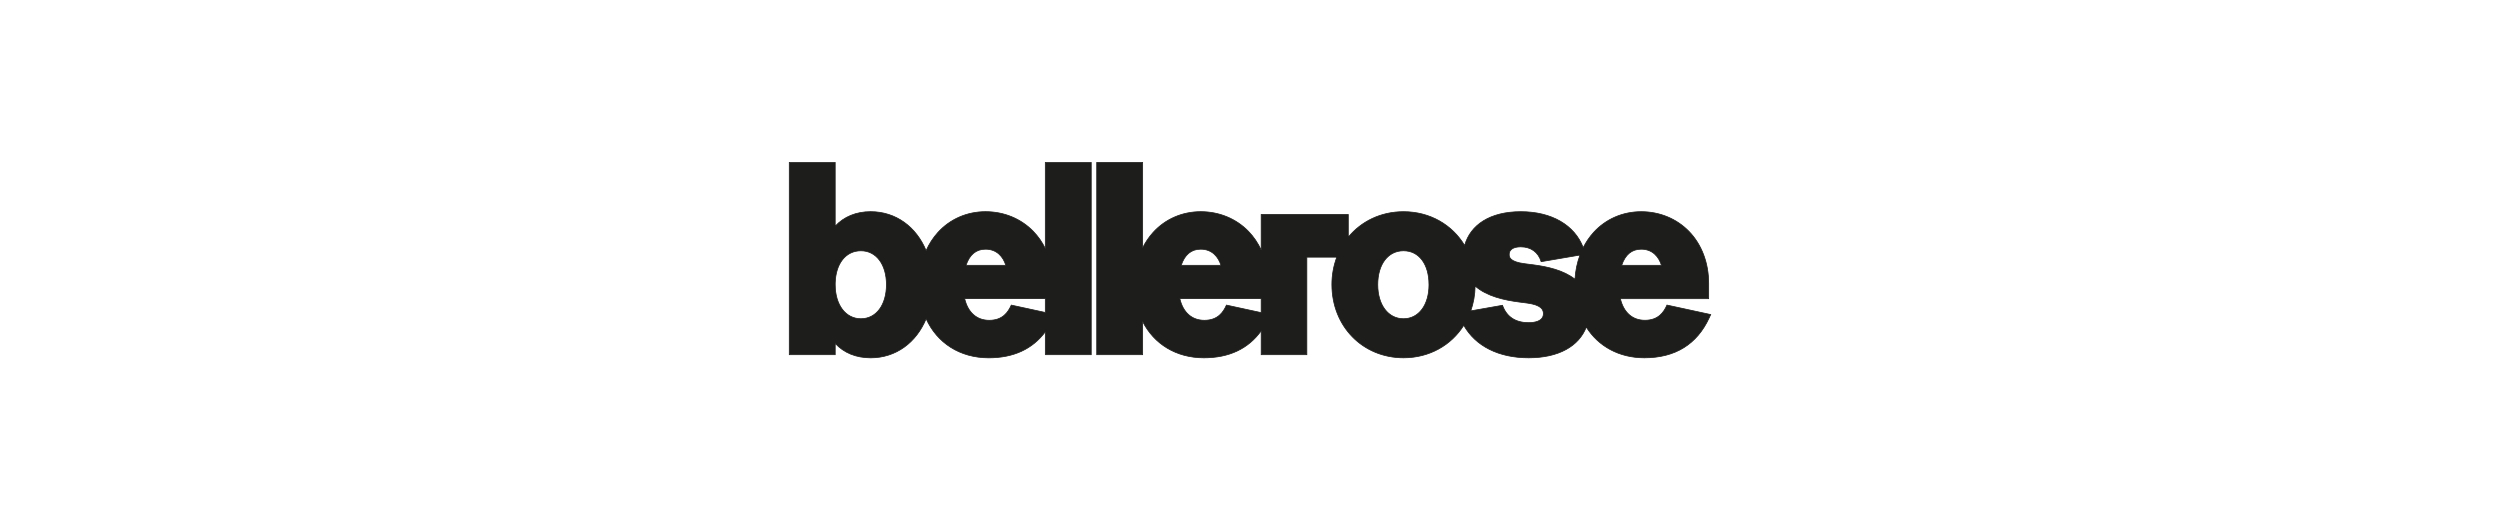
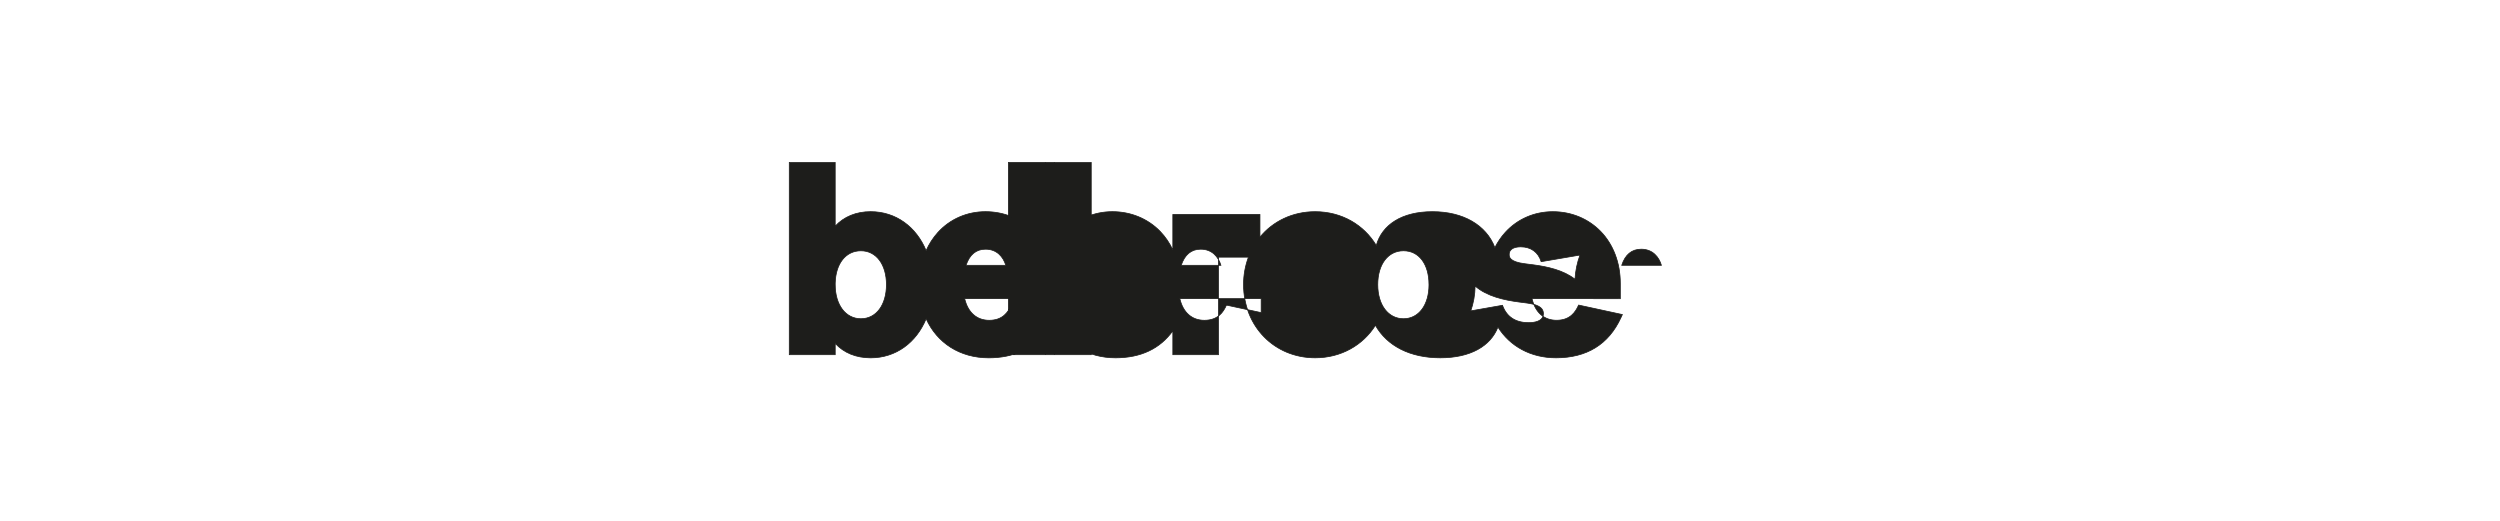
<svg xmlns="http://www.w3.org/2000/svg" viewBox="0 0 1920 400" data-name="Calque 1" id="Calque_1">
  <defs>
    <style>
      .cls-1 {
        fill: #1d1d1b;
        stroke: #1d1d1b;
        stroke-miterlimit: 2.41;
        stroke-width: .57px;
      }
    </style>
  </defs>
-   <path d="M802.81,239.98l-26.13-5.67c-2.44,5.44-6.57,11.68-16.95,11.68-9.59,0-16.35-6-18.87-16.62h61.94v10.6ZM772.45,203.77h-30.54c2.71-8.22,7.75-12.39,15-12.39,8.78,0,13.63,5.99,15.54,12.39ZM680.78,218.58c0,15.67-7.87,26.2-19.58,26.2s-19.76-10.53-19.76-26.2v-1.14c.38-15.09,8.14-24.84,19.76-24.84,11.71,0,19.58,10.44,19.58,25.99ZM802.81,272.4h35.26V124.75h-35.27v66.15c-2.36-4.87-5.47-9.33-9.23-13.22-9.49-9.75-22.51-15.13-36.67-15.13s-27.2,5.65-36.55,15.92c-3.75,4.16-6.82,8.89-9.09,14.01-7.57-18.24-23.22-29.93-42.63-29.93-11.1,0-20.53,3.92-27.2,11.15v-48.95h-35.26v147.65h35.27v-8.67c6.59,7.2,16.02,11.09,27.2,11.09,19.4,0,35.05-11.71,42.63-30.01,8.35,18.46,25.82,30.01,48.05,30.01,19.04,0,33.61-6.74,43.49-20.03v17.61ZM1245.46,203.77c2.71-8.22,7.75-12.39,14.99-12.39,8.78,0,13.63,5.99,15.54,12.39h-30.53ZM1213.43,195.87c-2.21,5.97-3.5,12.24-3.85,18.59-8.82-7.01-21.44-9.69-32.06-11.09l-6.25-.8c-12.21-1.47-12.21-5.42-12.21-7.11,0-5.14,5.59-5.89,8.92-5.89,7.76,0,13.46,4.15,15.64,11.39,0,0,29.81-5.09,29.81-5.09ZM1132.9,219.64c8.9,7.95,22.58,10.86,33.96,12.34l6.21.8c10.85,1.52,12.26,5.14,12.26,8.12,0,6-7.1,6.89-11.32,6.89-10.15,0-16.92-4.48-20.11-13.32l-24.36,4.29c2.08-5.89,3.25-12.32,3.37-19.12h0ZM1097.47,218.58c0,15.67-7.87,26.2-19.58,26.2s-19.77-10.53-19.77-26.2,7.95-25.99,19.77-25.99,19.57,10.2,19.57,25.99h0ZM968.58,229.38v10.71l-26.66-5.78c-2.43,5.44-6.56,11.68-16.96,11.68-9.59,0-16.34-6-18.86-16.62h62.48ZM937.69,203.77h-30.53c2.71-8.22,7.75-12.39,14.99-12.39,8.77,0,13.63,5.99,15.54,12.39ZM1244.41,229.38h67.85v-11.8c0-15.67-5.38-29.85-15.15-39.89-9.5-9.75-22.52-15.13-36.67-15.13s-27.19,5.65-36.54,15.92c-3.18,3.51-5.86,7.44-7.98,11.68-6.67-17.33-24.34-27.6-47.95-27.6s-38.68,10.11-43.14,25.95c-9.5-15.82-26.59-25.95-46.93-25.95-17.42,0-32.47,7.44-42.41,19.54v-17.34h-66.91v27.27c-2.41-5.3-5.71-10.15-9.75-14.34-9.5-9.77-22.52-15.14-36.67-15.14s-27.2,5.65-36.54,15.92c-3.22,3.57-5.94,7.56-8.07,11.86v-65.59h-35.27v147.65h35.27v-25.46c8.7,17.21,25.67,27.88,47.02,27.88,19.39,0,34.14-6.98,44.02-20.76v18.36h35.06v-74.92h23c-2.52,6.75-3.79,13.89-3.76,21.09,0,32.05,23.65,56.22,55.02,56.22,19.87,0,36.63-9.7,46.26-24.95,9.05,15.96,26.77,24.95,49.85,24.95s38.49-8.93,44.25-23.59c9.23,14.67,25.09,23.59,44.6,23.59,23.61,0,40.36-10.34,49.79-30.71l1.17-2.51-33.6-7.29c-2.43,5.44-6.56,11.68-16.95,11.68-9.59,0-16.34-6-18.86-16.61Z" class="cls-1" />
+   <path d="M802.81,239.98l-26.13-5.67c-2.44,5.44-6.57,11.68-16.95,11.68-9.59,0-16.35-6-18.87-16.62h61.94v10.6ZM772.45,203.77h-30.54c2.71-8.22,7.75-12.39,15-12.39,8.78,0,13.63,5.99,15.54,12.39ZM680.78,218.58c0,15.67-7.87,26.2-19.58,26.2s-19.76-10.53-19.76-26.2v-1.14c.38-15.09,8.14-24.84,19.76-24.84,11.71,0,19.58,10.44,19.58,25.99ZM802.81,272.4h35.26V124.75h-35.27v66.15c-2.36-4.87-5.47-9.33-9.23-13.22-9.49-9.75-22.51-15.13-36.67-15.13s-27.2,5.65-36.55,15.92c-3.75,4.16-6.82,8.89-9.09,14.01-7.57-18.24-23.22-29.93-42.63-29.93-11.1,0-20.53,3.92-27.2,11.15v-48.95h-35.26v147.65h35.27v-8.67c6.59,7.2,16.02,11.09,27.2,11.09,19.4,0,35.05-11.71,42.63-30.01,8.35,18.46,25.82,30.01,48.05,30.01,19.04,0,33.61-6.74,43.49-20.03v17.61ZM1245.46,203.77c2.71-8.22,7.75-12.39,14.99-12.39,8.78,0,13.63,5.99,15.54,12.39h-30.53ZM1213.43,195.87c-2.21,5.97-3.5,12.24-3.85,18.59-8.82-7.01-21.44-9.69-32.06-11.09l-6.25-.8c-12.21-1.47-12.21-5.42-12.21-7.11,0-5.14,5.59-5.89,8.92-5.89,7.76,0,13.46,4.15,15.64,11.39,0,0,29.81-5.09,29.81-5.09ZM1132.9,219.64c8.9,7.95,22.58,10.86,33.96,12.34l6.21.8c10.85,1.52,12.26,5.14,12.26,8.12,0,6-7.1,6.89-11.32,6.89-10.15,0-16.92-4.48-20.11-13.32l-24.36,4.29c2.08-5.89,3.25-12.32,3.37-19.12h0ZM1097.47,218.58c0,15.67-7.87,26.2-19.58,26.2s-19.77-10.53-19.77-26.2,7.95-25.99,19.77-25.99,19.57,10.2,19.57,25.99h0ZM968.58,229.38v10.71l-26.66-5.78c-2.43,5.44-6.56,11.68-16.96,11.68-9.59,0-16.34-6-18.86-16.62h62.48ZM937.69,203.77h-30.53c2.71-8.22,7.75-12.39,14.99-12.39,8.77,0,13.63,5.99,15.54,12.39ZM1244.41,229.38v-11.8c0-15.67-5.38-29.85-15.15-39.89-9.5-9.75-22.52-15.13-36.67-15.13s-27.19,5.65-36.54,15.92c-3.18,3.51-5.86,7.44-7.98,11.68-6.67-17.33-24.34-27.6-47.95-27.6s-38.68,10.11-43.14,25.95c-9.5-15.82-26.59-25.95-46.93-25.95-17.42,0-32.47,7.44-42.41,19.54v-17.34h-66.91v27.27c-2.41-5.3-5.71-10.15-9.75-14.34-9.5-9.77-22.52-15.14-36.67-15.14s-27.2,5.65-36.54,15.92c-3.22,3.57-5.94,7.56-8.07,11.86v-65.59h-35.27v147.65h35.27v-25.46c8.7,17.21,25.67,27.88,47.02,27.88,19.39,0,34.14-6.98,44.02-20.76v18.36h35.06v-74.92h23c-2.52,6.75-3.79,13.89-3.76,21.09,0,32.05,23.65,56.22,55.02,56.22,19.87,0,36.63-9.7,46.26-24.95,9.05,15.96,26.77,24.95,49.85,24.95s38.49-8.93,44.25-23.59c9.23,14.67,25.09,23.59,44.6,23.59,23.61,0,40.36-10.34,49.79-30.71l1.17-2.51-33.6-7.29c-2.43,5.44-6.56,11.68-16.95,11.68-9.59,0-16.34-6-18.86-16.61Z" class="cls-1" />
</svg>